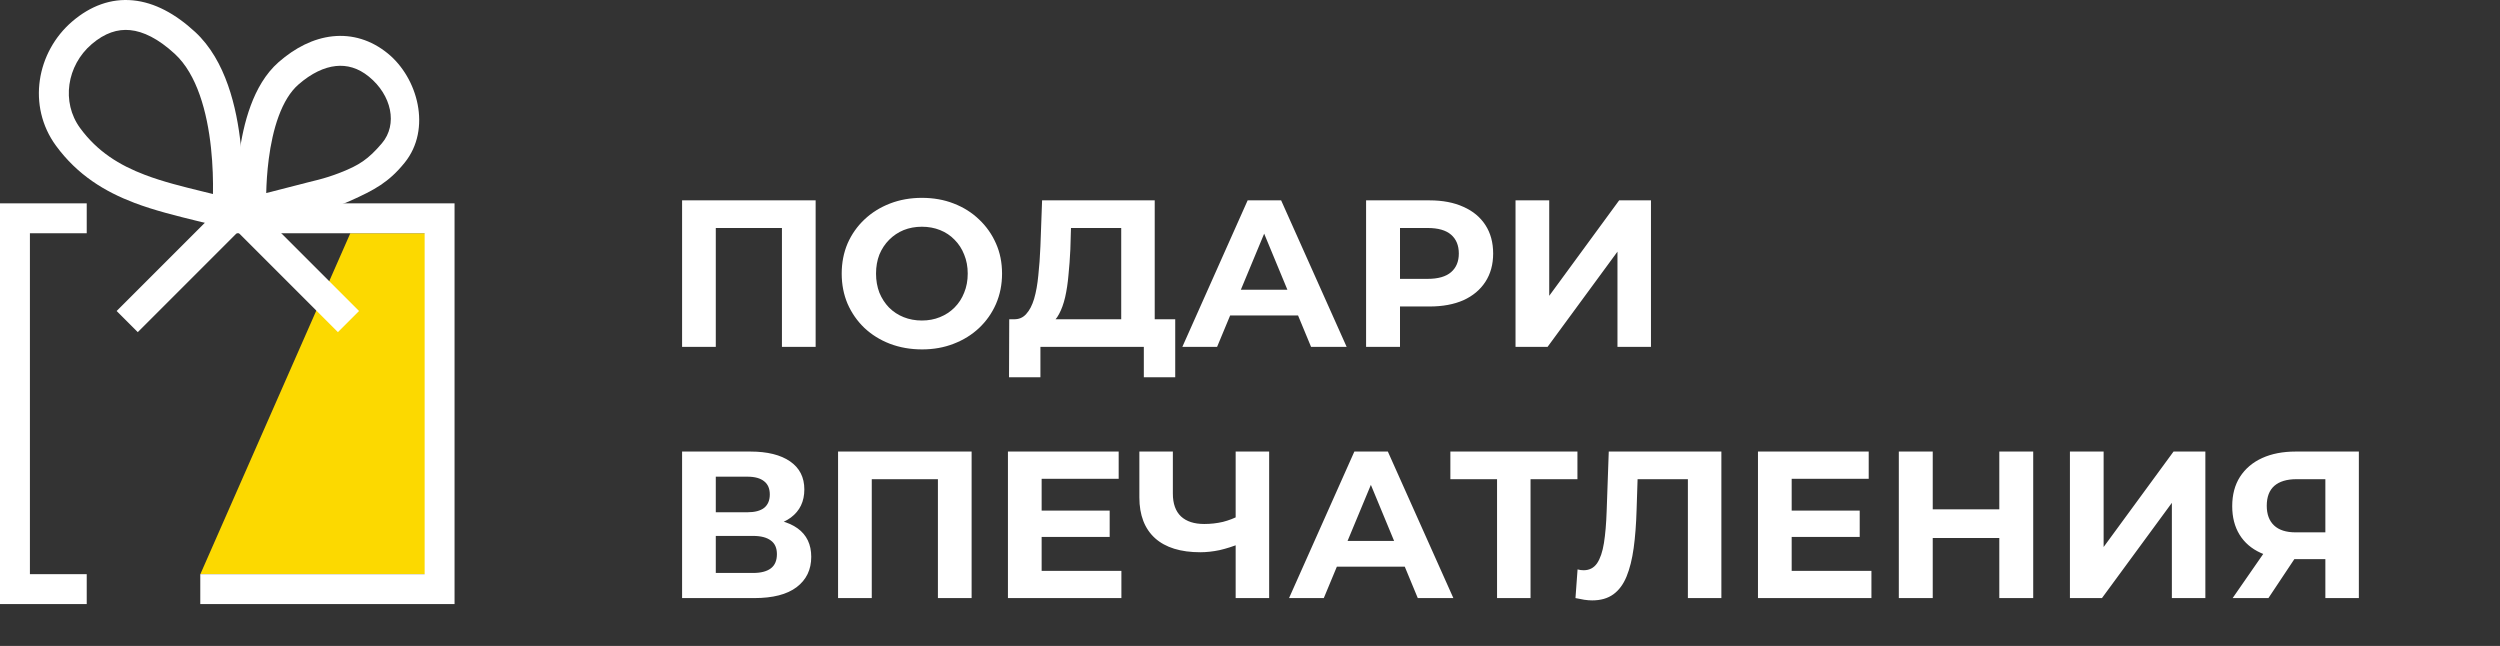
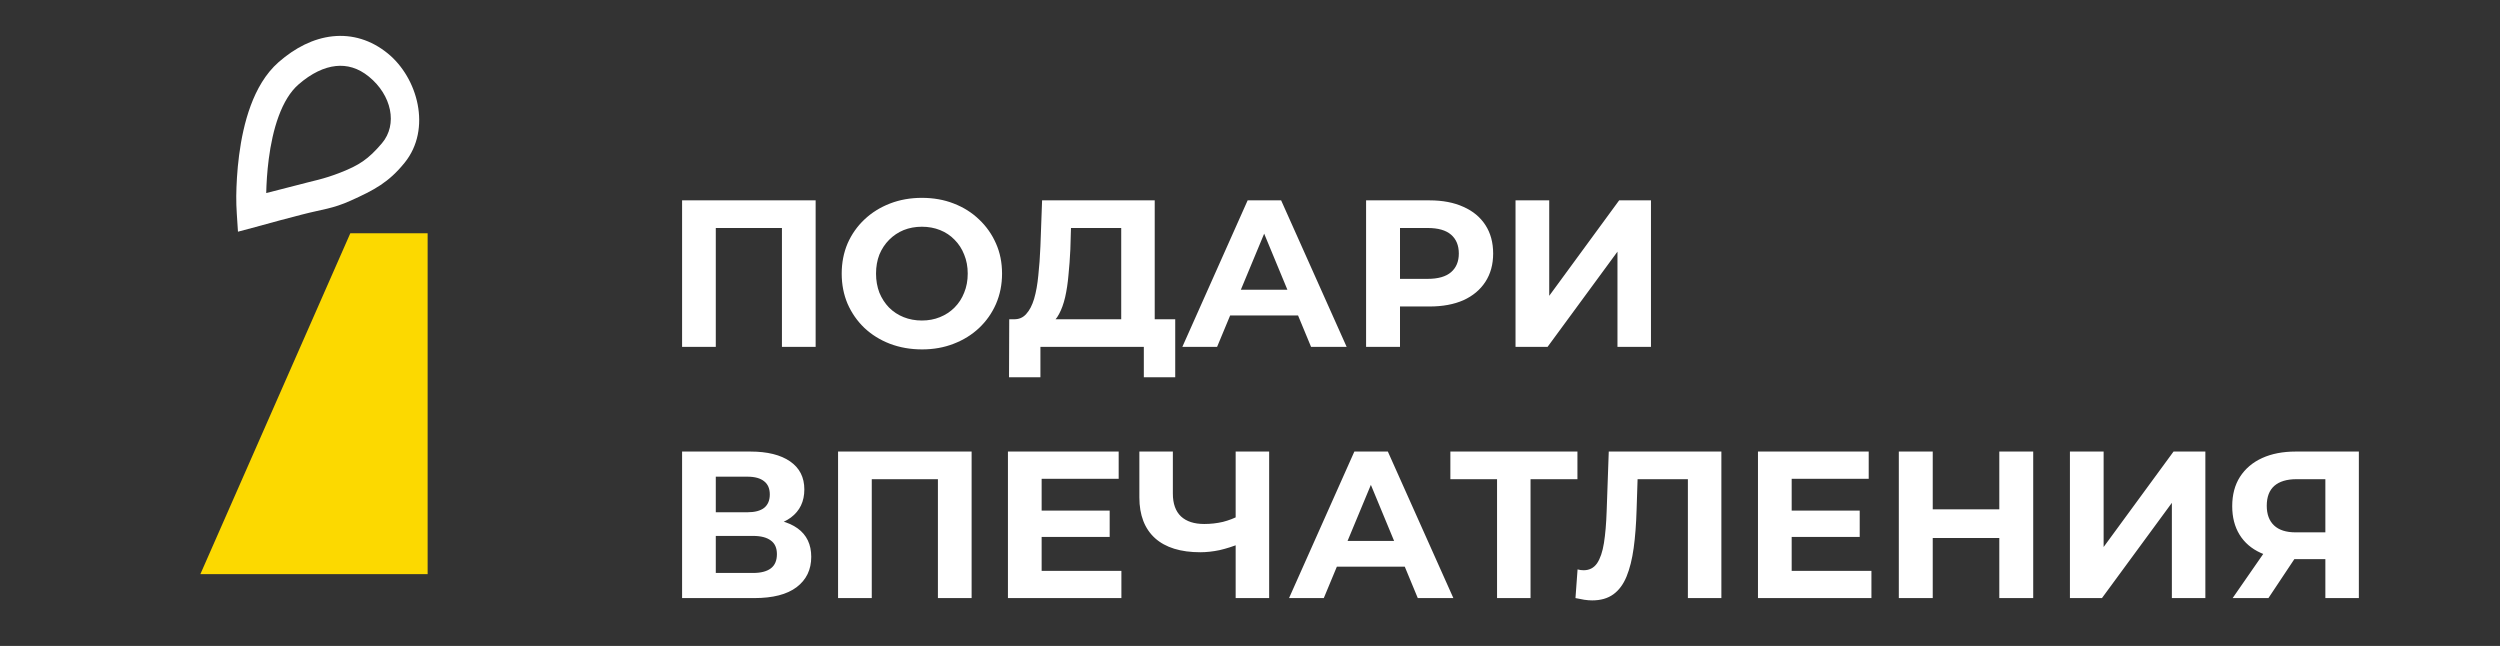
<svg xmlns="http://www.w3.org/2000/svg" width="418" height="108" viewBox="0 0 418 108" fill="none">
  <rect x="0" y="0" width="418" height="108" fill="#333333" stroke="none" />
  <path d="M114.045 58V33.5H136.375V58H130.74V36.825L132.035 38.12H118.385L119.68 36.825V58H114.045ZM154.173 58.42C152.237 58.42 150.44 58.105 148.783 57.475C147.15 56.845 145.727 55.958 144.513 54.815C143.323 53.672 142.39 52.33 141.713 50.79C141.06 49.25 140.733 47.57 140.733 45.75C140.733 43.93 141.06 42.25 141.713 40.71C142.39 39.17 143.335 37.828 144.548 36.685C145.762 35.542 147.185 34.655 148.818 34.025C150.452 33.395 152.225 33.08 154.138 33.08C156.075 33.08 157.848 33.395 159.458 34.025C161.092 34.655 162.503 35.542 163.693 36.685C164.907 37.828 165.852 39.17 166.528 40.71C167.205 42.227 167.543 43.907 167.543 45.75C167.543 47.57 167.205 49.262 166.528 50.825C165.852 52.365 164.907 53.707 163.693 54.85C162.503 55.97 161.092 56.845 159.458 57.475C157.848 58.105 156.087 58.42 154.173 58.42ZM154.138 53.59C155.235 53.59 156.238 53.403 157.148 53.03C158.082 52.657 158.898 52.12 159.598 51.42C160.298 50.72 160.835 49.892 161.208 48.935C161.605 47.978 161.803 46.917 161.803 45.75C161.803 44.583 161.605 43.522 161.208 42.565C160.835 41.608 160.298 40.78 159.598 40.08C158.922 39.38 158.117 38.843 157.183 38.47C156.25 38.097 155.235 37.91 154.138 37.91C153.042 37.91 152.027 38.097 151.093 38.47C150.183 38.843 149.378 39.38 148.678 40.08C147.978 40.78 147.43 41.608 147.033 42.565C146.66 43.522 146.473 44.583 146.473 45.75C146.473 46.893 146.66 47.955 147.033 48.935C147.43 49.892 147.967 50.72 148.643 51.42C149.343 52.12 150.16 52.657 151.093 53.03C152.027 53.403 153.042 53.59 154.138 53.59ZM187.468 55.48V38.12H179.068L178.963 41.69C178.893 43.207 178.788 44.642 178.648 45.995C178.531 47.348 178.344 48.585 178.088 49.705C177.831 50.802 177.493 51.735 177.073 52.505C176.676 53.275 176.174 53.823 175.568 54.15L169.513 53.38C170.353 53.403 171.041 53.112 171.578 52.505C172.138 51.898 172.581 51.047 172.908 49.95C173.234 48.83 173.468 47.523 173.608 46.03C173.771 44.537 173.888 42.915 173.958 41.165L174.238 33.5H193.068V55.48H187.468ZM168.708 63.075L168.743 53.38H196.498V63.075H191.248V58H173.958V63.075H168.708ZM197.686 58L208.606 33.5H214.206L225.161 58H219.211L210.251 36.37H212.491L203.496 58H197.686ZM203.146 52.75L204.651 48.445H217.251L218.791 52.75H203.146ZM228.41 58V33.5H239.015C241.209 33.5 243.099 33.862 244.685 34.585C246.272 35.285 247.497 36.3 248.36 37.63C249.224 38.96 249.655 40.547 249.655 42.39C249.655 44.21 249.224 45.785 248.36 47.115C247.497 48.445 246.272 49.472 244.685 50.195C243.099 50.895 241.209 51.245 239.015 51.245H231.56L234.08 48.69V58H228.41ZM234.08 49.32L231.56 46.625H238.7C240.45 46.625 241.757 46.252 242.62 45.505C243.484 44.758 243.915 43.72 243.915 42.39C243.915 41.037 243.484 39.987 242.62 39.24C241.757 38.493 240.45 38.12 238.7 38.12H231.56L234.08 35.425V49.32ZM253.396 58V33.5H259.031V49.46L270.721 33.5H276.041V58H270.441V42.075L258.751 58H253.396ZM114.045 100V75.5H125.455C128.302 75.5 130.518 76.048 132.105 77.145C133.692 78.242 134.485 79.805 134.485 81.835C134.485 83.842 133.738 85.405 132.245 86.525C130.752 87.622 128.768 88.17 126.295 88.17L126.96 86.7C129.713 86.7 131.848 87.248 133.365 88.345C134.882 89.442 135.64 91.028 135.64 93.105C135.64 95.252 134.823 96.943 133.19 98.18C131.58 99.393 129.223 100 126.12 100H114.045ZM119.68 95.8H125.91C127.217 95.8 128.208 95.543 128.885 95.03C129.562 94.517 129.9 93.723 129.9 92.65C129.9 91.623 129.562 90.865 128.885 90.375C128.208 89.862 127.217 89.605 125.91 89.605H119.68V95.8ZM119.68 85.65H124.965C126.202 85.65 127.135 85.405 127.765 84.915C128.395 84.402 128.71 83.655 128.71 82.675C128.71 81.695 128.395 80.96 127.765 80.47C127.135 79.957 126.202 79.7 124.965 79.7H119.68V85.65ZM140.124 100V75.5H162.454V100H156.819V78.825L158.114 80.12H144.464L145.759 78.825V100H140.124ZM173.742 85.37H185.537V89.78H173.742V85.37ZM174.162 95.45H187.497V100H168.527V75.5H187.042V80.05H174.162V95.45ZM207.407 90.865C206.194 91.355 205.027 91.728 203.907 91.985C202.787 92.218 201.714 92.335 200.687 92.335C197.397 92.335 194.877 91.553 193.127 89.99C191.377 88.403 190.502 86.128 190.502 83.165V75.5H196.102V82.535C196.102 84.215 196.557 85.487 197.467 86.35C198.377 87.19 199.672 87.61 201.352 87.61C202.426 87.61 203.464 87.493 204.467 87.26C205.471 87.003 206.404 86.642 207.267 86.175L207.407 90.865ZM206.602 100V75.5H212.202V100H206.602ZM215.528 100L226.448 75.5H232.048L243.003 100H237.053L228.093 78.37H230.333L221.338 100H215.528ZM220.988 94.75L222.493 90.445H235.093L236.633 94.75H220.988ZM250.307 100V78.825L251.602 80.12H242.502V75.5H263.747V80.12H254.647L255.907 78.825V100H250.307ZM266.219 100.385C265.799 100.385 265.355 100.35 264.889 100.28C264.445 100.21 263.955 100.117 263.419 100L263.769 95.205C264.095 95.298 264.434 95.345 264.784 95.345C265.74 95.345 266.487 94.96 267.024 94.19C267.56 93.397 267.945 92.265 268.179 90.795C268.412 89.325 268.564 87.54 268.634 85.44L268.984 75.5H287.814V100H282.214V78.825L283.509 80.12H272.694L273.849 78.755L273.639 85.23C273.569 87.633 273.405 89.768 273.149 91.635C272.892 93.502 272.495 95.088 271.959 96.395C271.422 97.702 270.687 98.693 269.754 99.37C268.82 100.047 267.642 100.385 266.219 100.385ZM299.148 85.37H310.943V89.78H299.148V85.37ZM299.568 95.45H312.903V100H293.933V75.5H312.448V80.05H299.568V95.45ZM334.283 75.5H339.953V100H334.283V75.5ZM323.153 100H317.483V75.5H323.153V100ZM334.703 89.955H322.733V85.16H334.703V89.955ZM346.091 100V75.5H351.726V91.46L363.416 75.5H368.736V100H363.136V84.075L351.446 100H346.091ZM388.801 100V92.265L390.201 93.49H383.481C381.358 93.49 379.526 93.14 377.986 92.44C376.446 91.74 375.268 90.725 374.451 89.395C373.634 88.065 373.226 86.478 373.226 84.635C373.226 82.722 373.658 81.088 374.521 79.735C375.408 78.358 376.644 77.308 378.231 76.585C379.818 75.862 381.684 75.5 383.831 75.5H394.401V100H388.801ZM373.296 100L379.386 91.215H385.126L379.281 100H373.296ZM388.801 90.445V78.65L390.201 80.12H383.971C382.361 80.12 381.124 80.493 380.261 81.24C379.421 81.987 379.001 83.095 379.001 84.565C379.001 85.988 379.409 87.085 380.226 87.855C381.043 88.625 382.244 89.01 383.831 89.01H390.201L388.801 90.445Z" fill="white" />
  <path d="M58.573 39H71.5V96H33.5L58.573 39Z" fill="#FCD900" />
-   <path fill-rule="evenodd" clip-rule="evenodd" d="M0 34H14.5V39H5V96H14.5V101H0V34Z" fill="white" />
-   <path fill-rule="evenodd" clip-rule="evenodd" d="M76 34H34.5V39H71V96H33.488V101H76V34Z" fill="white" />
-   <path fill-rule="evenodd" clip-rule="evenodd" d="M22.245 0.06C25.858 0.413 29.34 2.312 32.62 5.337C37.768 10.084 39.589 18.027 40.251 24.195C40.591 27.37 40.642 30.267 40.609 32.368C40.593 33.421 40.555 34.28 40.521 34.88C40.447 36.194 40.435 37.498 40.318 38.807L37.318 38.042C35.923 37.668 34.481 37.314 33.019 36.956C29.468 36.084 25.805 35.185 22.453 33.911C17.573 32.058 12.978 29.302 9.361 24.366C4.498 17.73 6.117 8.685 12.084 3.581C15.119 0.984 18.559 -0.301 22.245 0.06ZM35.608 32.44C35.608 32.391 35.609 32.341 35.61 32.29C35.641 30.332 35.592 27.647 35.279 24.728C34.634 18.711 32.935 12.428 29.231 9.013C26.435 6.435 23.926 5.248 21.758 5.036C19.663 4.831 17.532 5.5 15.334 7.381C11.159 10.952 10.225 17.086 13.394 21.41C16.277 25.345 19.952 27.613 24.228 29.237C27.282 30.398 30.463 31.177 33.873 32.013C34.444 32.153 35.023 32.295 35.608 32.44Z" fill="white" />
  <path fill-rule="evenodd" clip-rule="evenodd" d="M55.61 6.071C52.402 6.414 49.326 7.988 46.587 10.388C44.373 12.328 42.903 14.987 41.908 17.68C40.905 20.39 40.321 23.303 39.979 25.934C39.635 28.574 39.526 30.998 39.503 32.759C39.476 34.776 39.676 36.727 39.788 38.74L42.712 37.958C45.678 37.128 48.246 36.459 50.481 35.877C53.897 34.987 55.609 34.91 58.624 33.552C62.563 31.778 65 30.5 67.67 27.187C72.2 21.567 69.869 13.025 64.825 8.925C62.054 6.672 58.875 5.721 55.61 6.071ZM44.512 32.279C44.548 30.717 44.658 28.718 44.937 26.579C45.25 24.172 45.768 21.655 46.597 19.414C47.433 17.154 48.524 15.338 49.882 14.148C52.069 12.232 54.217 11.248 56.143 11.042C58.013 10.842 59.878 11.347 61.671 12.805C65.47 15.893 66.54 20.791 63.858 23.952C61.571 26.647 60.02 27.633 56.941 28.844C54 30 52.386 30.214 49.5 31C47.527 31.537 46.426 31.762 44.512 32.279Z" fill="white" />
-   <path fill-rule="evenodd" clip-rule="evenodd" d="M19.5 52L36.5 35L40.035 38.535L23.035 55.535L19.5 52Z" fill="white" />
-   <path fill-rule="evenodd" clip-rule="evenodd" d="M60.035 52L43.035 35L39.5 38.535L56.5 55.535L60.035 52Z" fill="white" />
</svg>